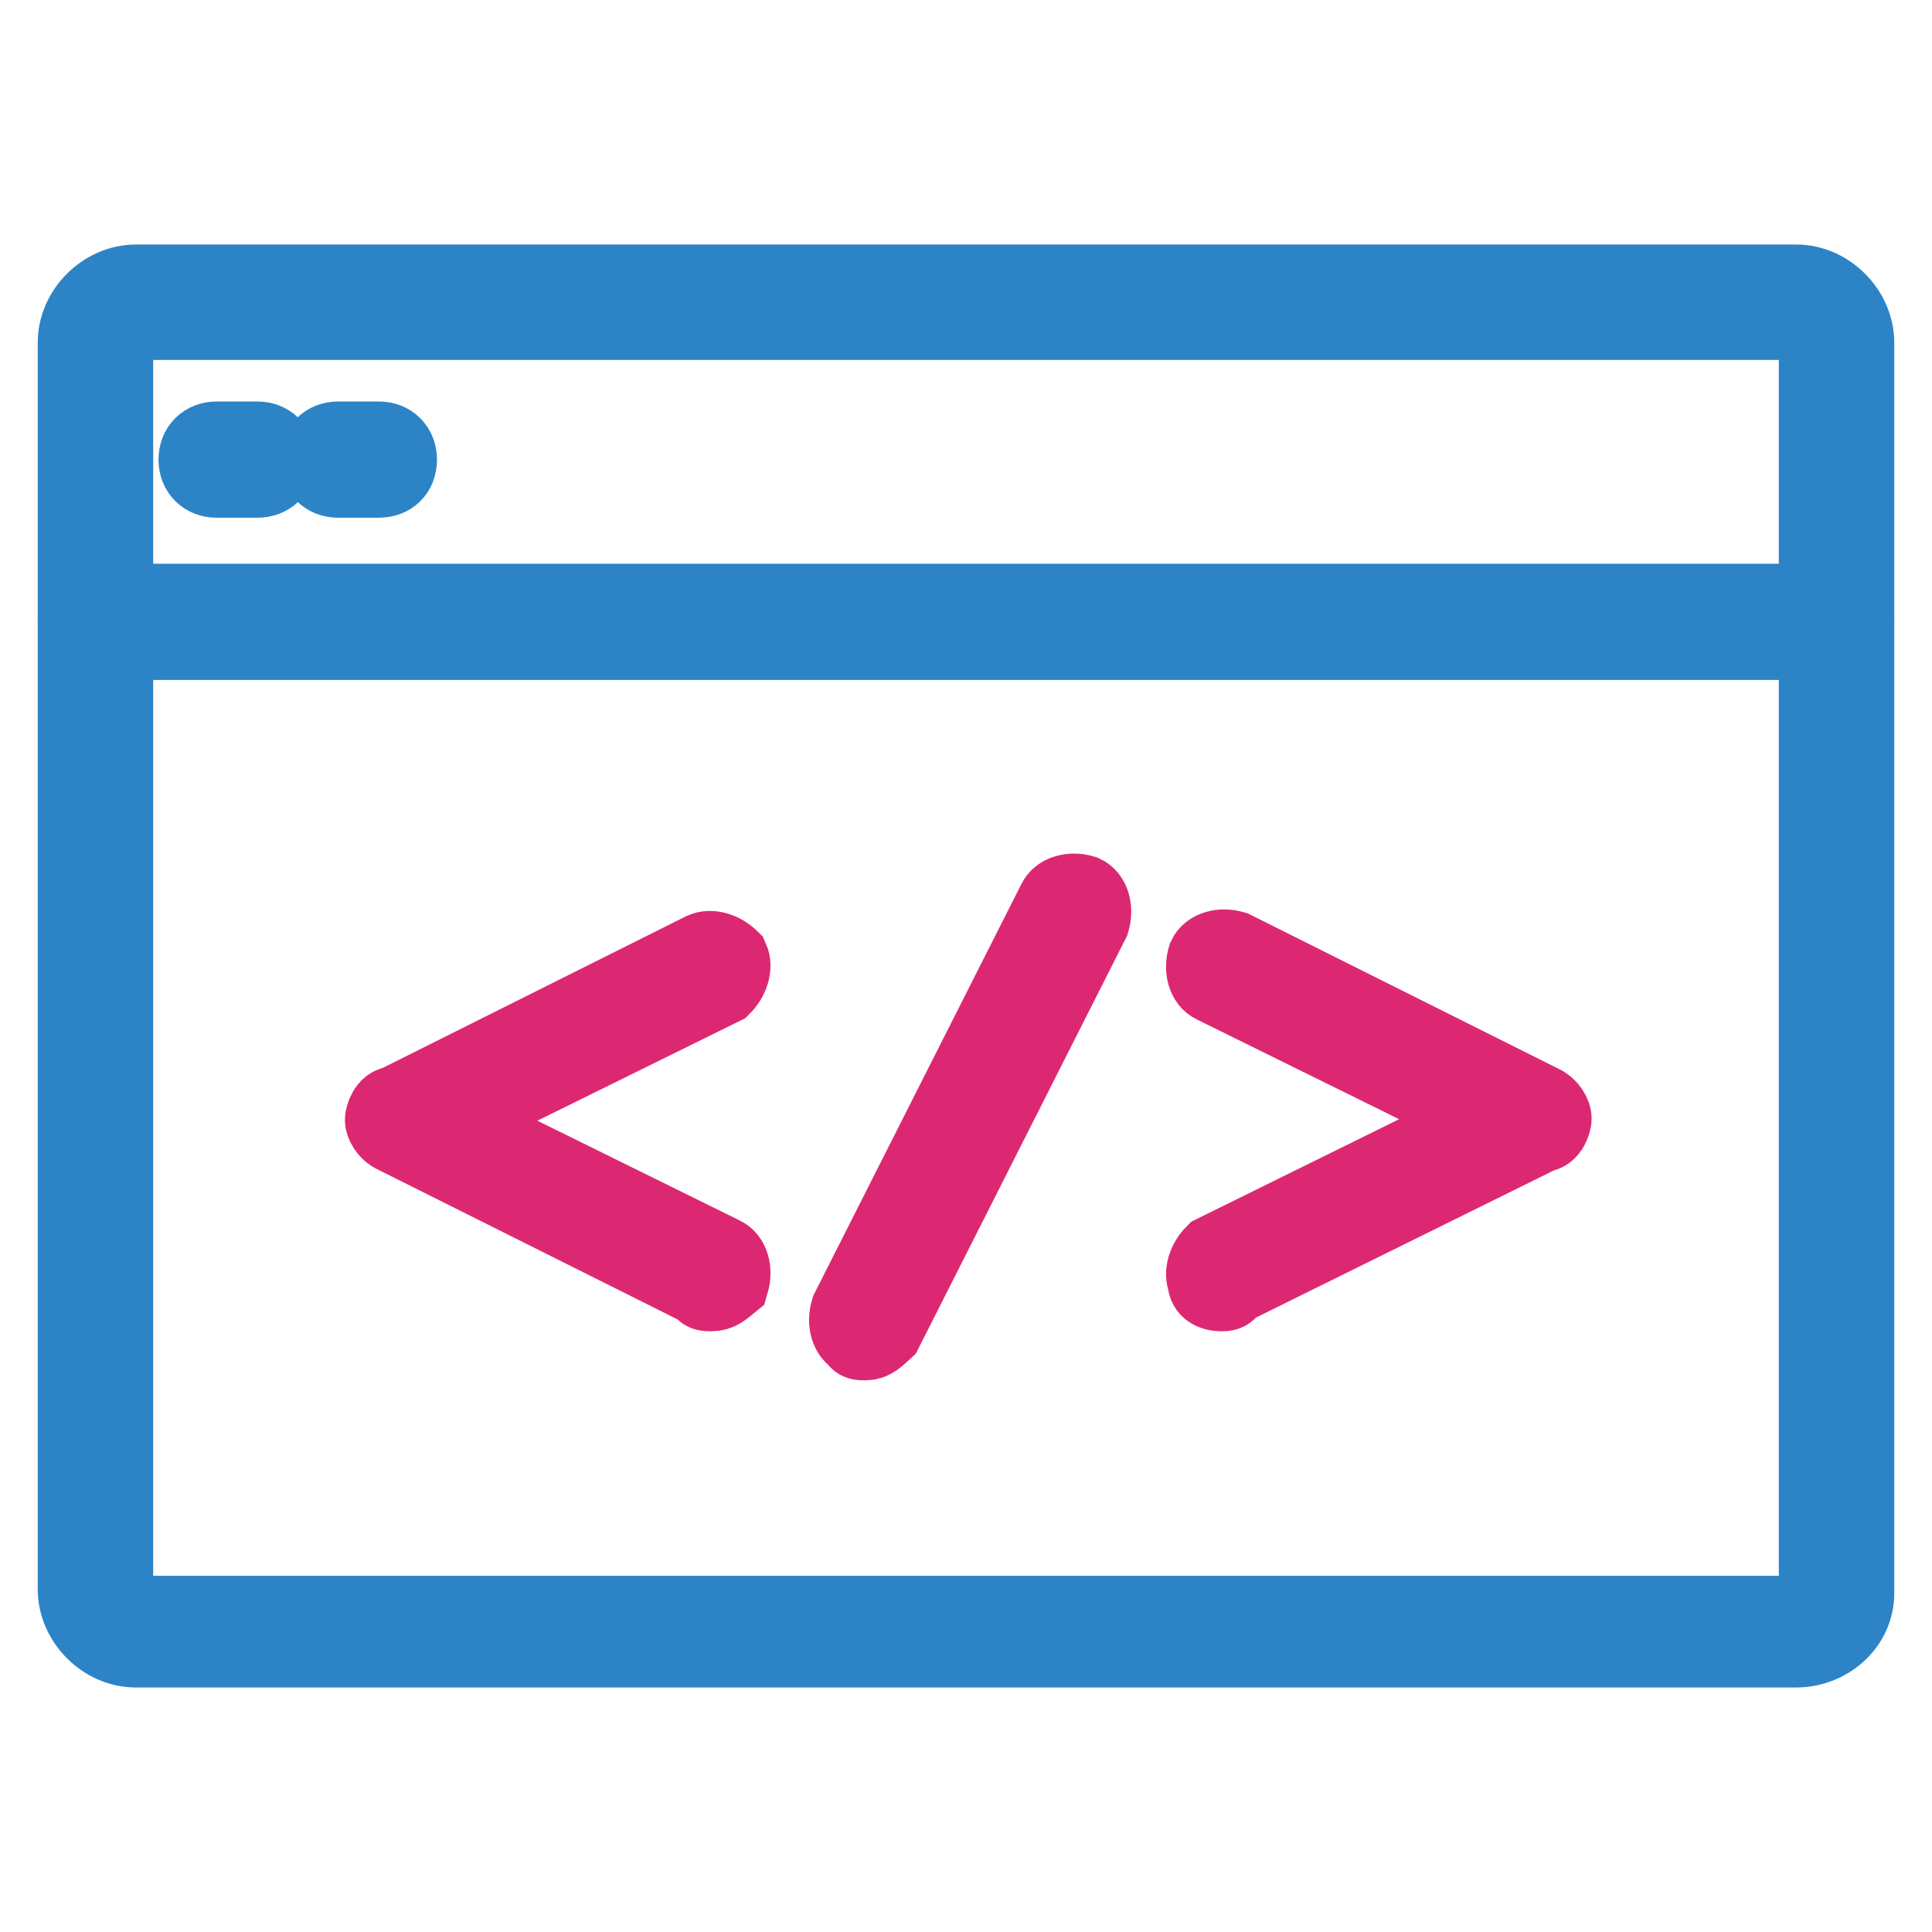
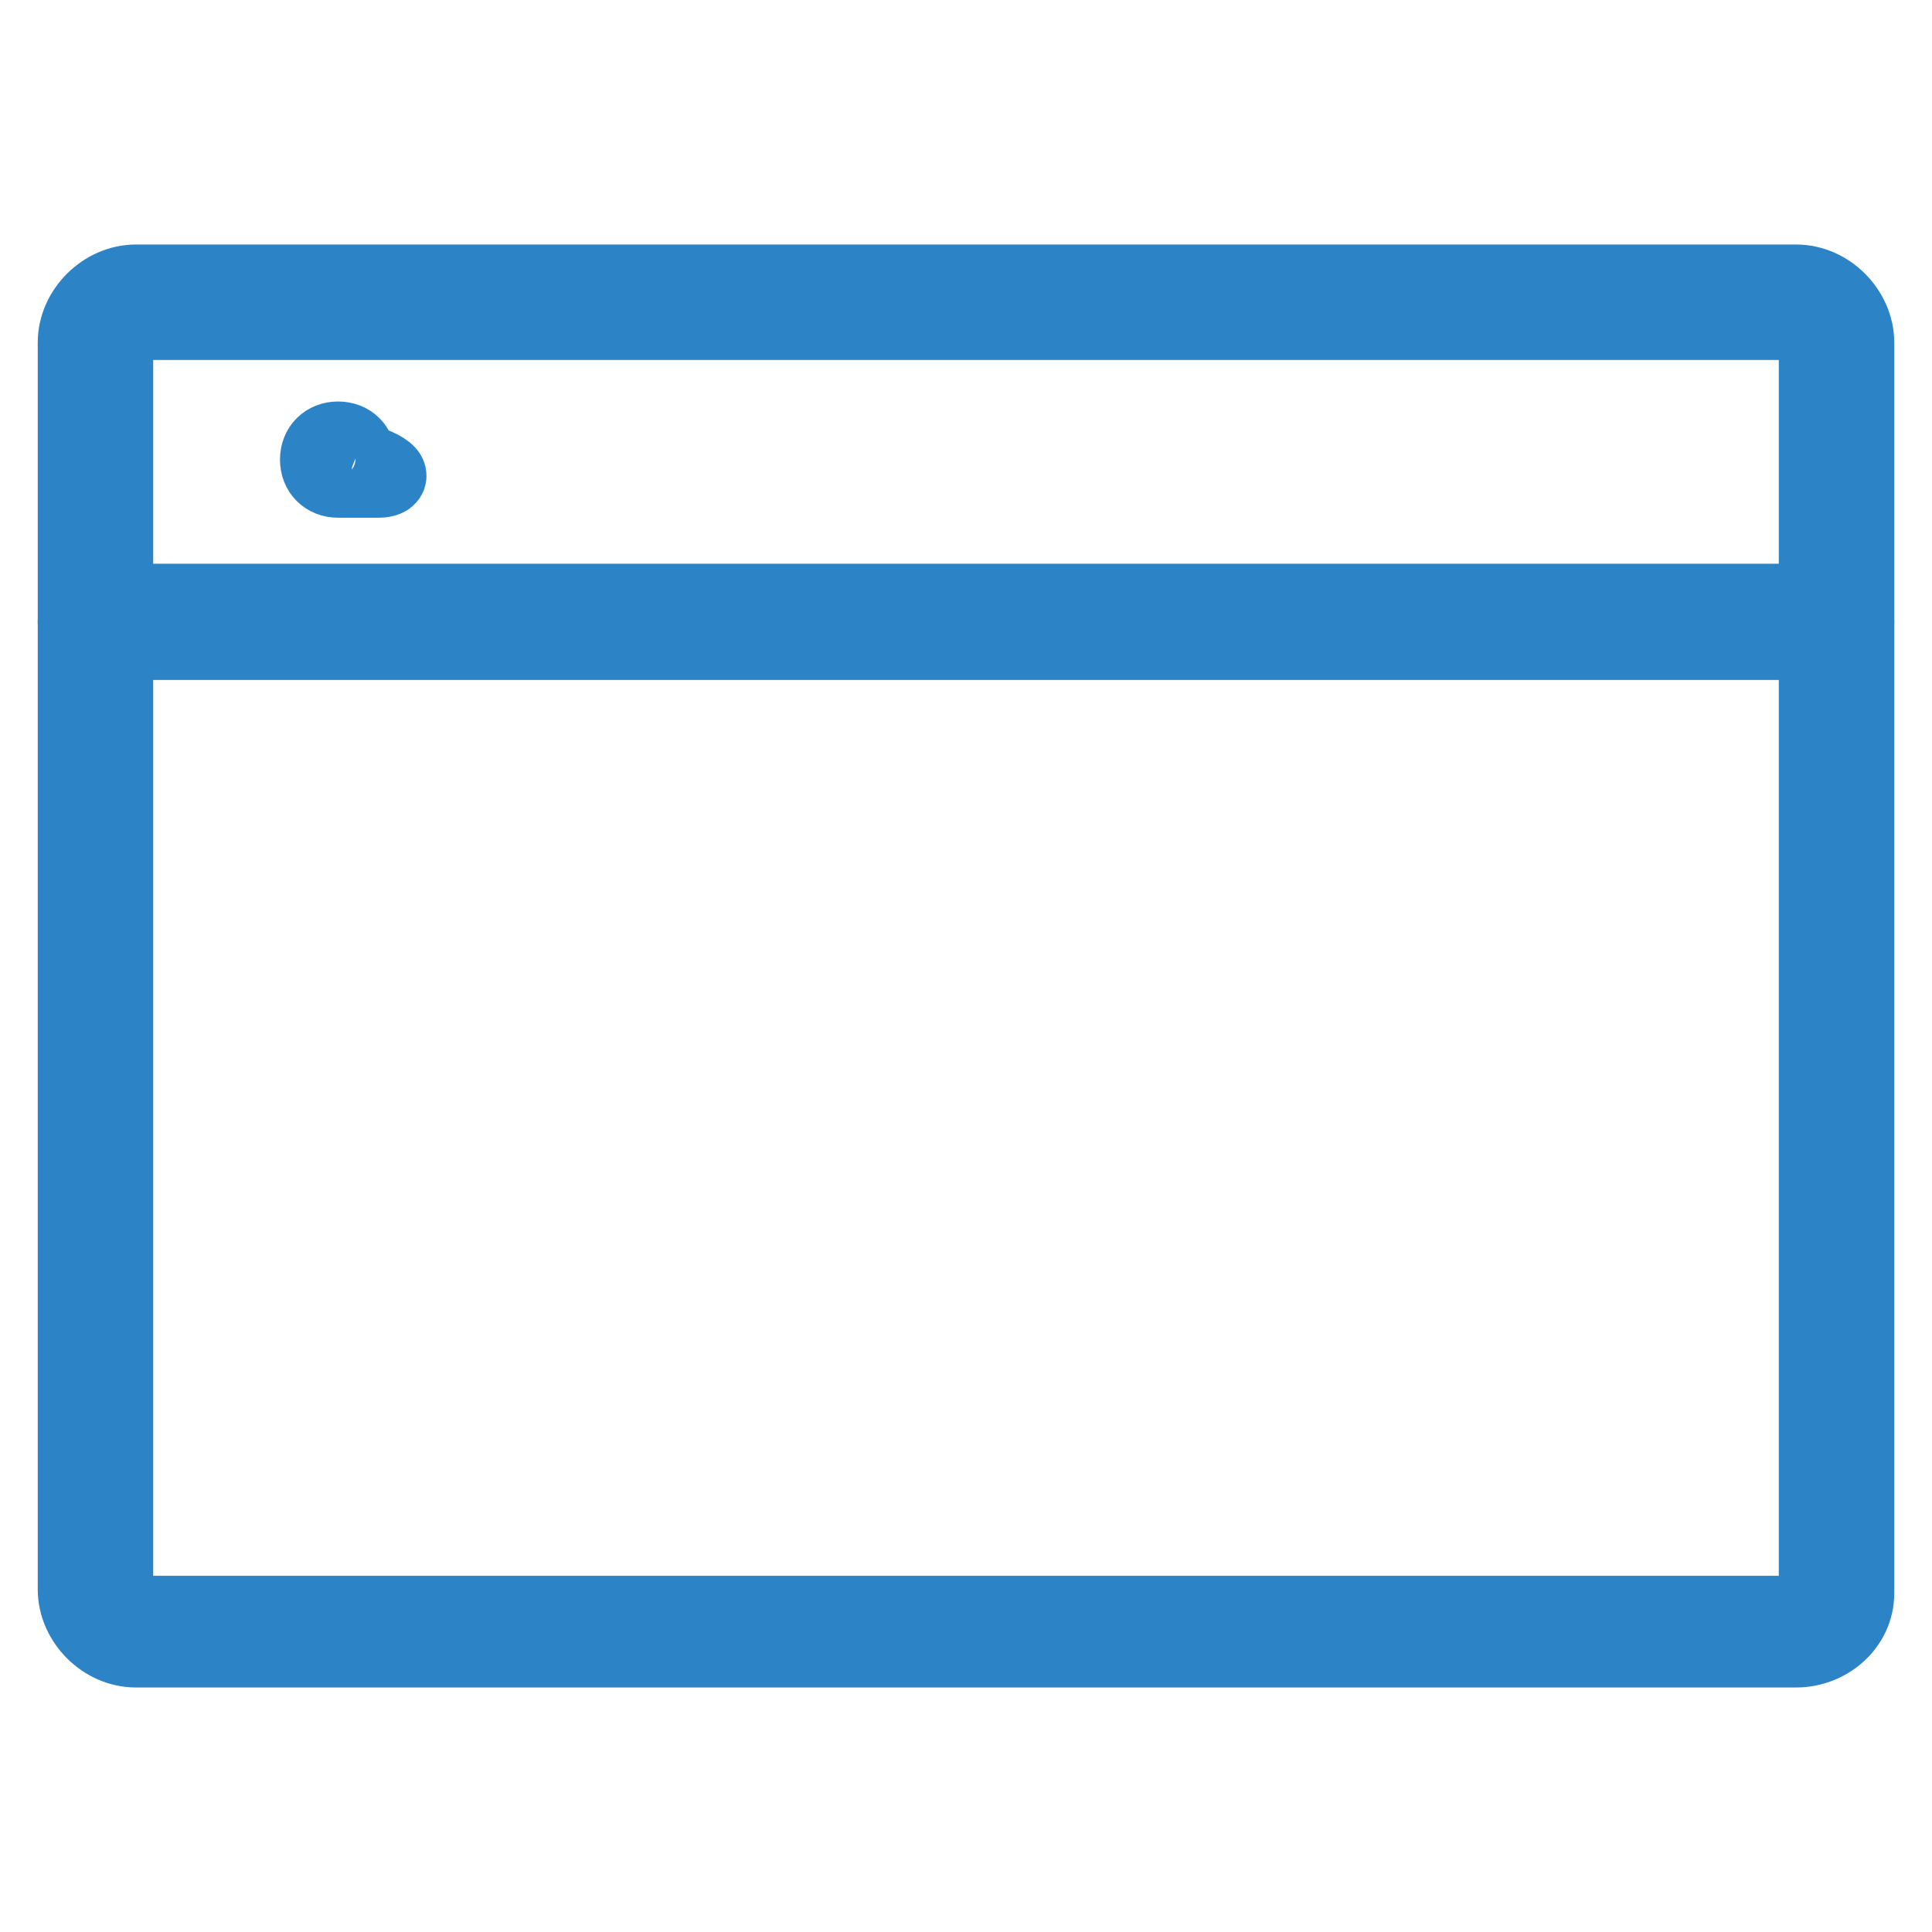
<svg xmlns="http://www.w3.org/2000/svg" version="1.1" x="0px" y="0px" viewBox="0 0 256 256" enable-background="new 0 0 256 256" xml:space="preserve">
  <g>
    <path stroke-width="10" fill-opacity="0" stroke="#2c84c7" d="M238,218.6H18c-4.3,0-8-3.8-8-8V45.4c0-4.3,3.8-8,8-8H238c4.3,0,8,3.8,8,8v165.7 C246,215.4,242.2,218.6,238,218.6z M18,42.7c-1.6,0-2.7,1.1-2.7,2.7v165.7c0,1.6,1.1,2.7,2.7,2.7H238c1.6,0,2.7-1.1,2.7-2.7V45.4 c0-1.6-1.1-2.7-2.7-2.7H18z" />
    <path stroke-width="10" fill-opacity="0" stroke="#2c84c7" d="M243.3,85.1H12.7c-1.6,0-2.7-1.1-2.7-2.7s1.1-2.7,2.7-2.7h230.6c1.6,0,2.7,1.1,2.7,2.7 S244.9,85.1,243.3,85.1z" />
-     <path stroke-width="10" fill-opacity="0" stroke="#dc2873" d="M94.2,171.4c-0.5,0-1.1,0-1.1-0.5l-40.8-20.4c-1.1-0.5-1.6-1.6-1.6-2.1c0-0.5,0.5-2.1,1.6-2.1l40.8-20.4 c1.1-0.5,2.7,0,3.8,1.1c0.5,1.1,0,2.7-1.1,3.8l-35.9,17.7l35.9,17.7c1.1,0.5,1.6,2.1,1.1,3.8C95.8,170.9,95.3,171.4,94.2,171.4z  M161.8,171.4c-1.1,0-2.1-0.5-2.1-1.6c-0.5-1.1,0-2.7,1.1-3.8l35.9-17.7l-35.9-17.7c-1.1-0.5-1.6-2.1-1.1-3.8 c0.5-1.1,2.1-1.6,3.8-1.1l40.8,20.4c1.1,0.5,1.6,1.6,1.6,2.1c0,0.5-0.5,2.1-1.6,2.1l-41.3,20.4 C162.9,171.4,162.3,171.4,161.8,171.4z M114.6,177.9c-0.5,0-1.1,0-1.1-0.5c-1.1-0.5-1.6-2.1-1.1-3.8l27.4-54.2 c0.5-1.1,2.1-1.6,3.8-1.1c1.1,0.5,1.6,2.1,1.1,3.8l-27.4,54.2C116.2,177.3,115.7,177.9,114.6,177.9z" />
-     <path stroke-width="10" fill-opacity="0" stroke="#2c84c7" d="M34.1,63.6h-5.4c-1.6,0-2.7-1.1-2.7-2.7c0-1.6,1.1-2.7,2.7-2.7h5.4c1.6,0,2.7,1.1,2.7,2.7 C36.8,62.6,35.7,63.6,34.1,63.6z" />
-     <path stroke-width="10" fill-opacity="0" stroke="#2c84c7" d="M50.2,63.6h-5.4c-1.6,0-2.7-1.1-2.7-2.7c0-1.6,1.1-2.7,2.7-2.7h5.4c1.6,0,2.7,1.1,2.7,2.7 C52.9,62.6,51.8,63.6,50.2,63.6z" />
+     <path stroke-width="10" fill-opacity="0" stroke="#2c84c7" d="M50.2,63.6h-5.4c-1.6,0-2.7-1.1-2.7-2.7c0-1.6,1.1-2.7,2.7-2.7c1.6,0,2.7,1.1,2.7,2.7 C52.9,62.6,51.8,63.6,50.2,63.6z" />
  </g>
</svg>